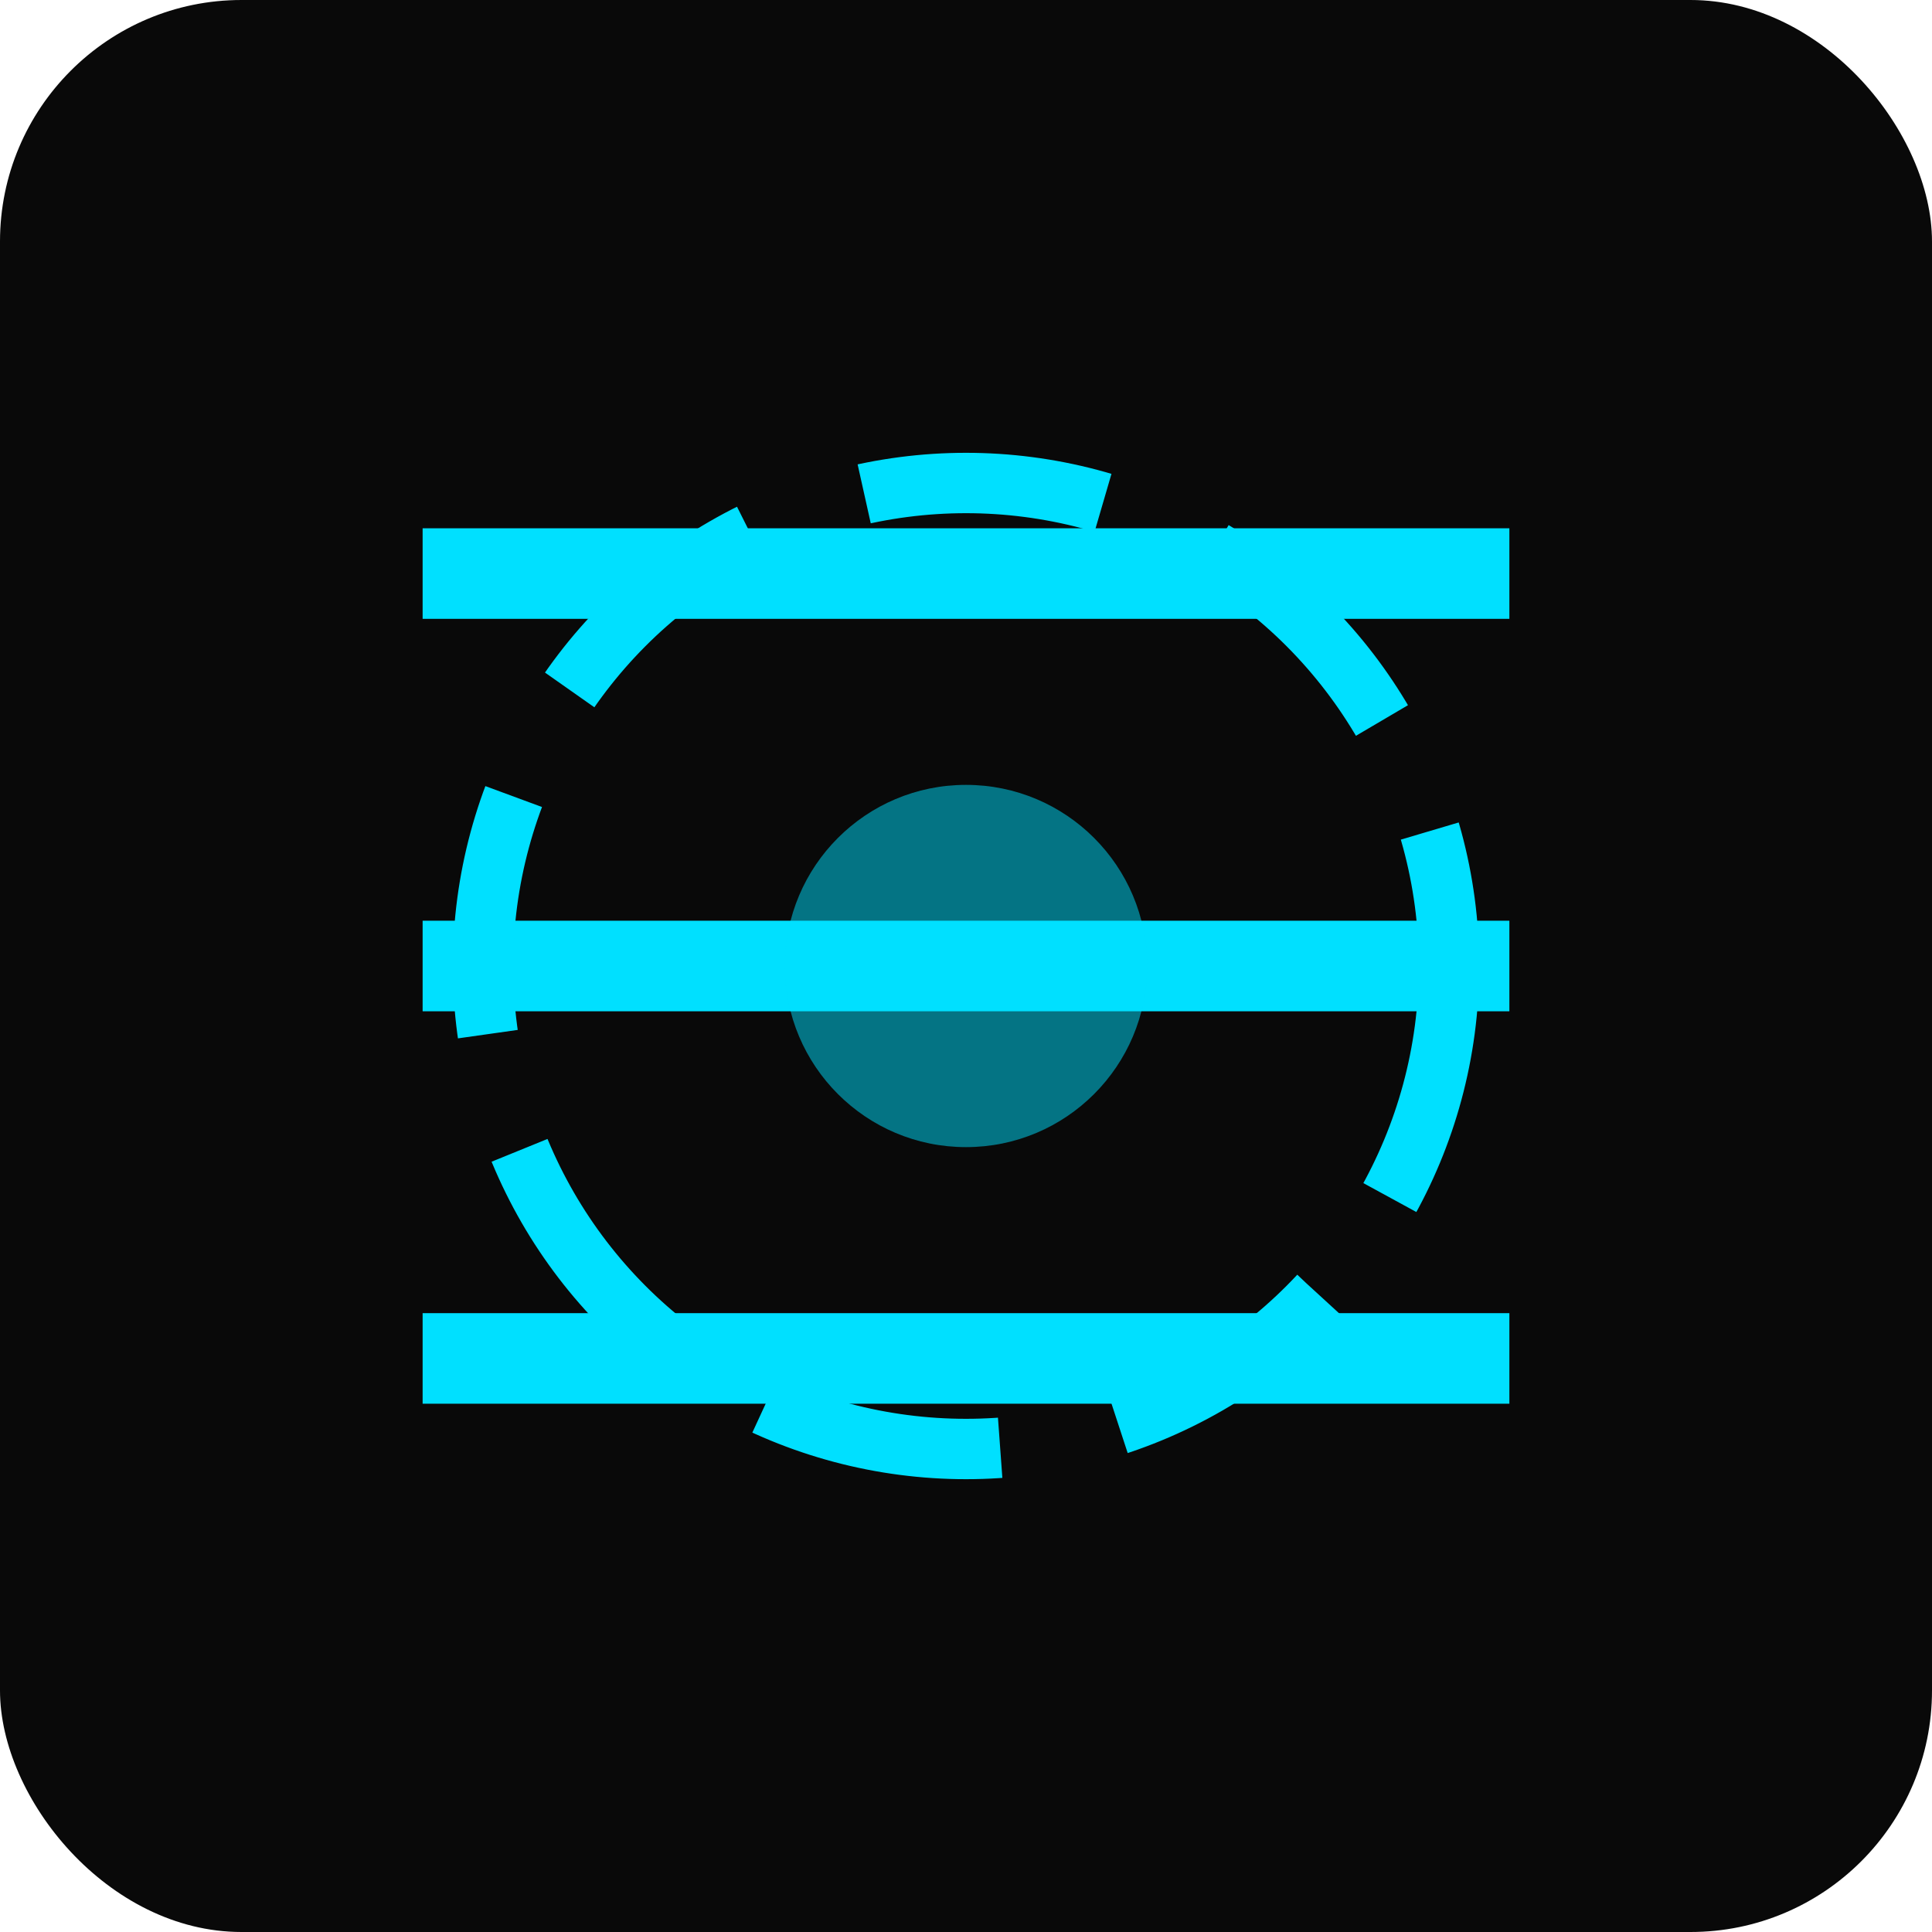
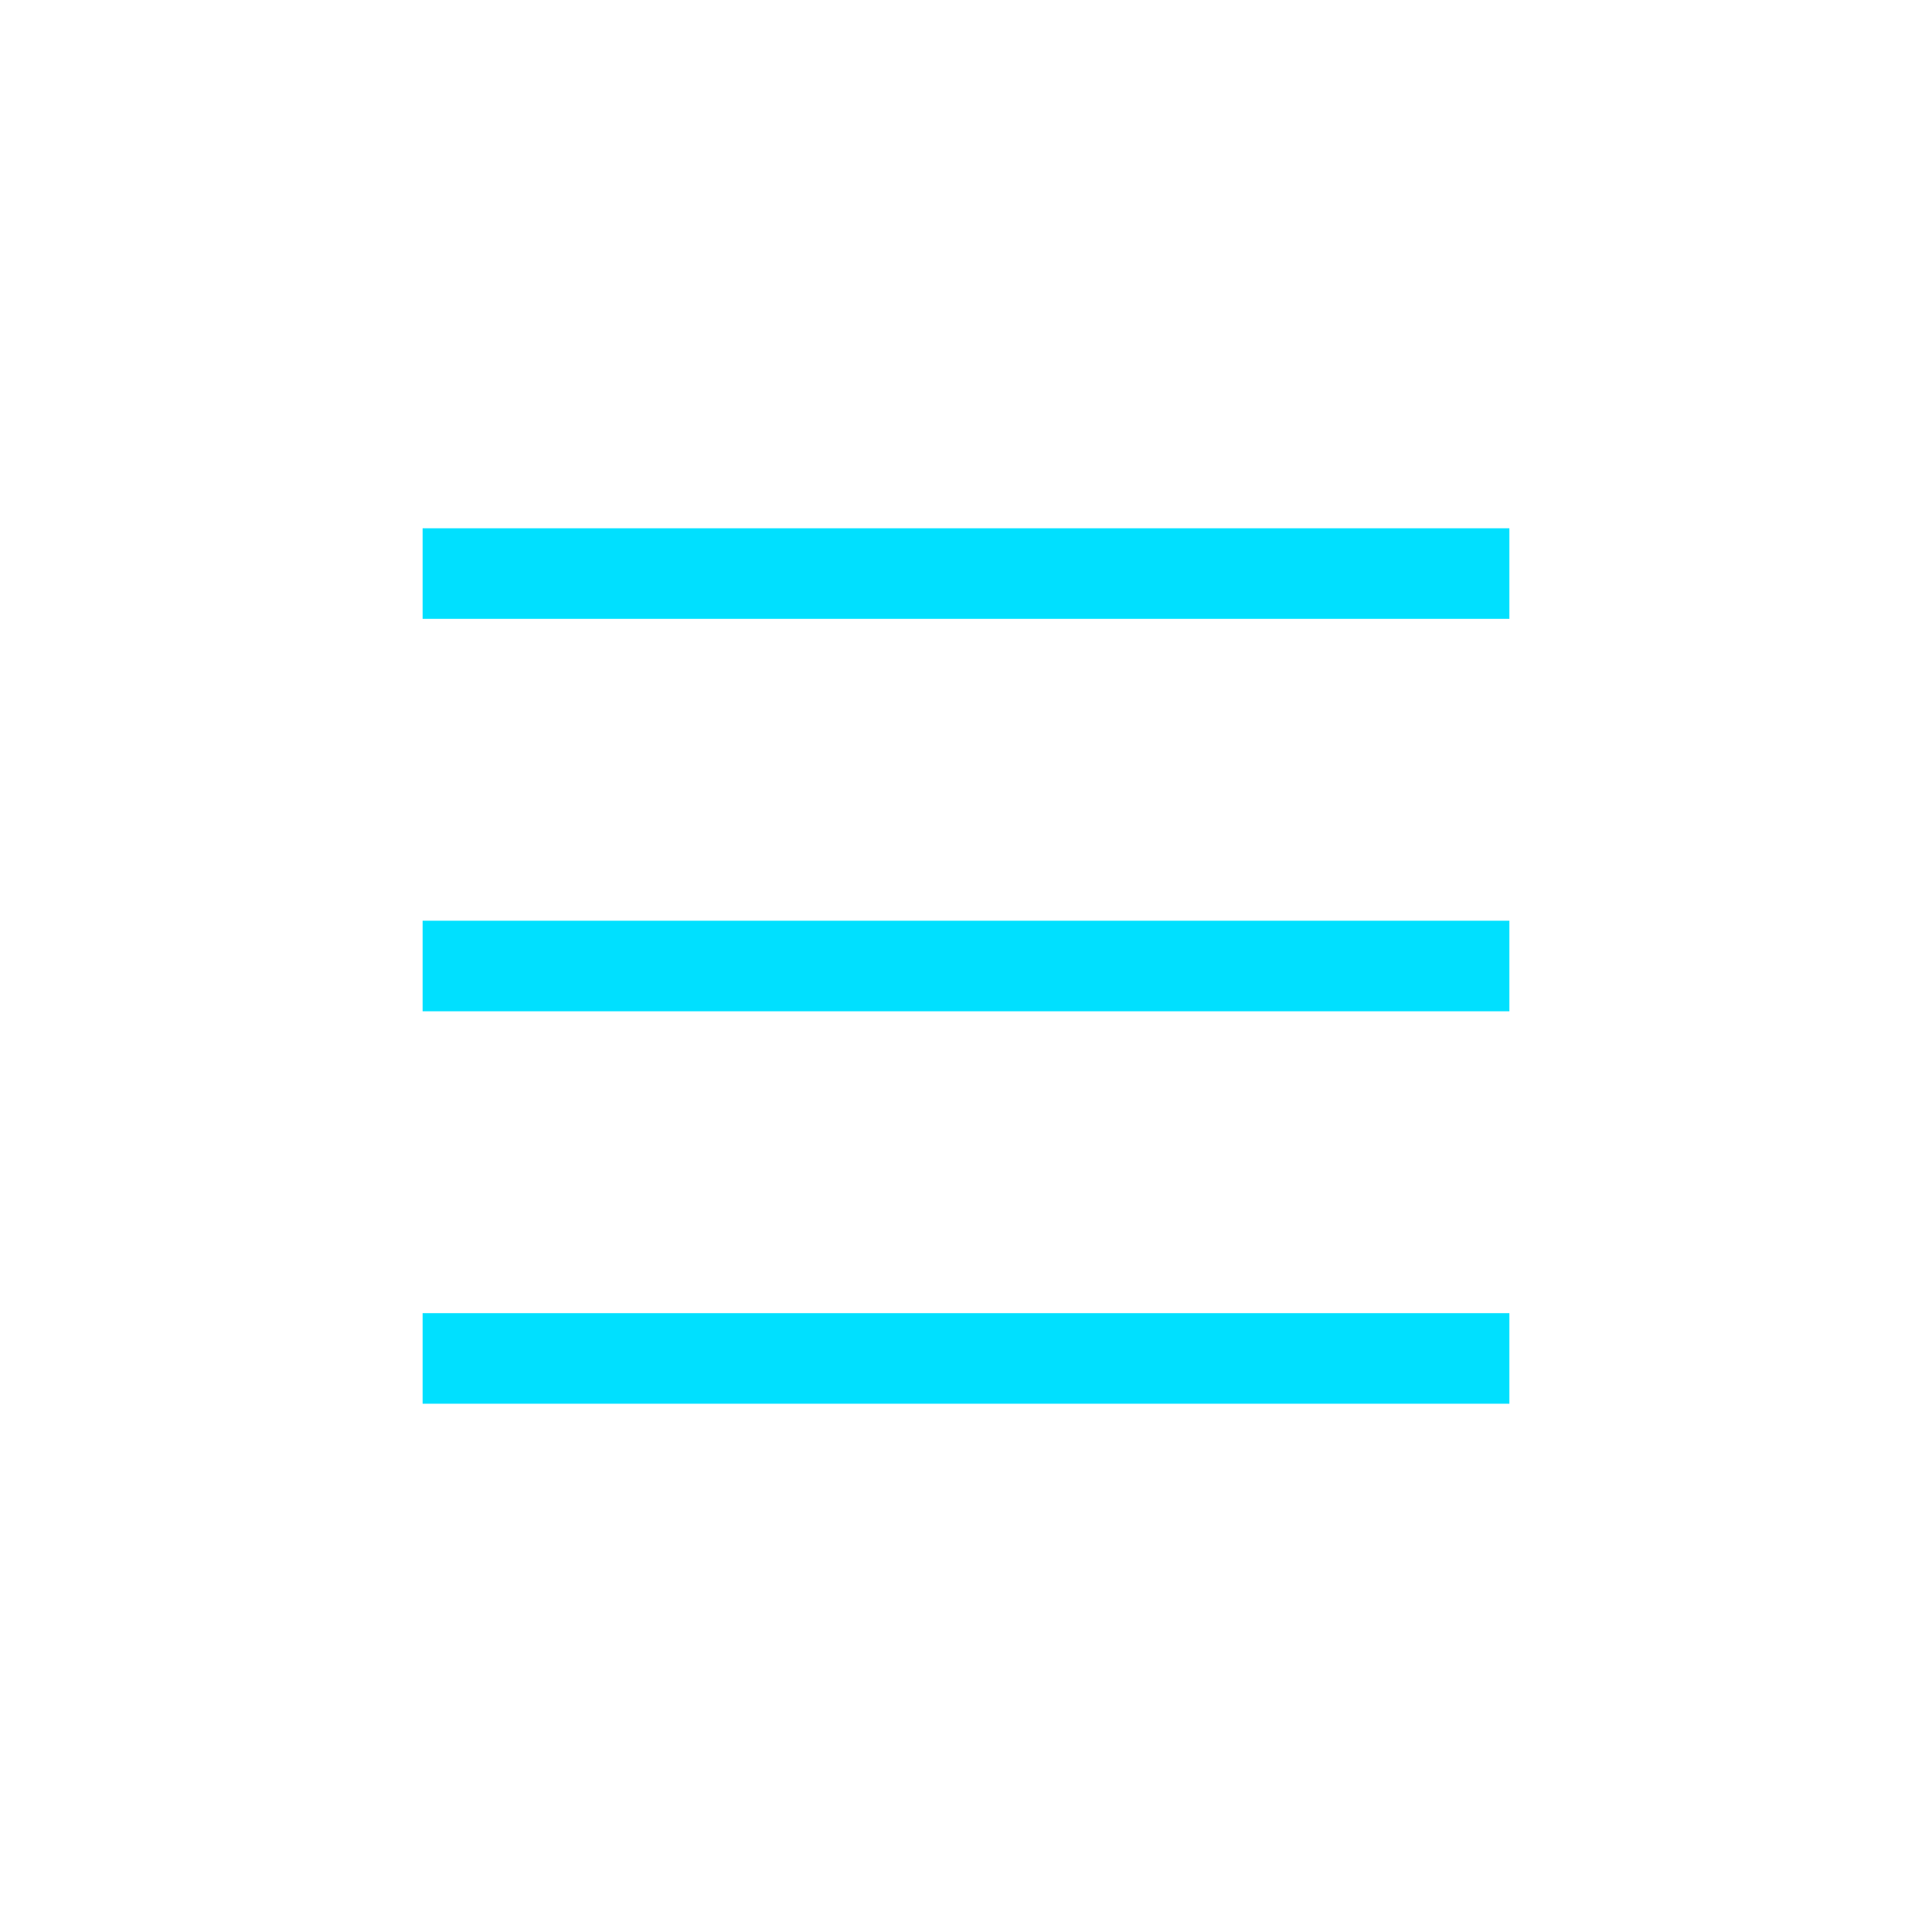
<svg xmlns="http://www.w3.org/2000/svg" width="32" height="32" viewBox="0 0 32 32" fill="none">
-   <rect width="32" height="32" rx="4" fill="#090909" />
  <path d="M7 9.5H25M7 16H25M7 22.5H25" stroke="#00E0FF" stroke-width="1.5" />
-   <circle cx="16" cy="16" r="8" stroke="#00E0FF" stroke-width="1" stroke-dasharray="4 2" />
-   <circle cx="16" cy="16" r="3" fill="#00E0FF" fill-opacity="0.5" />
</svg>